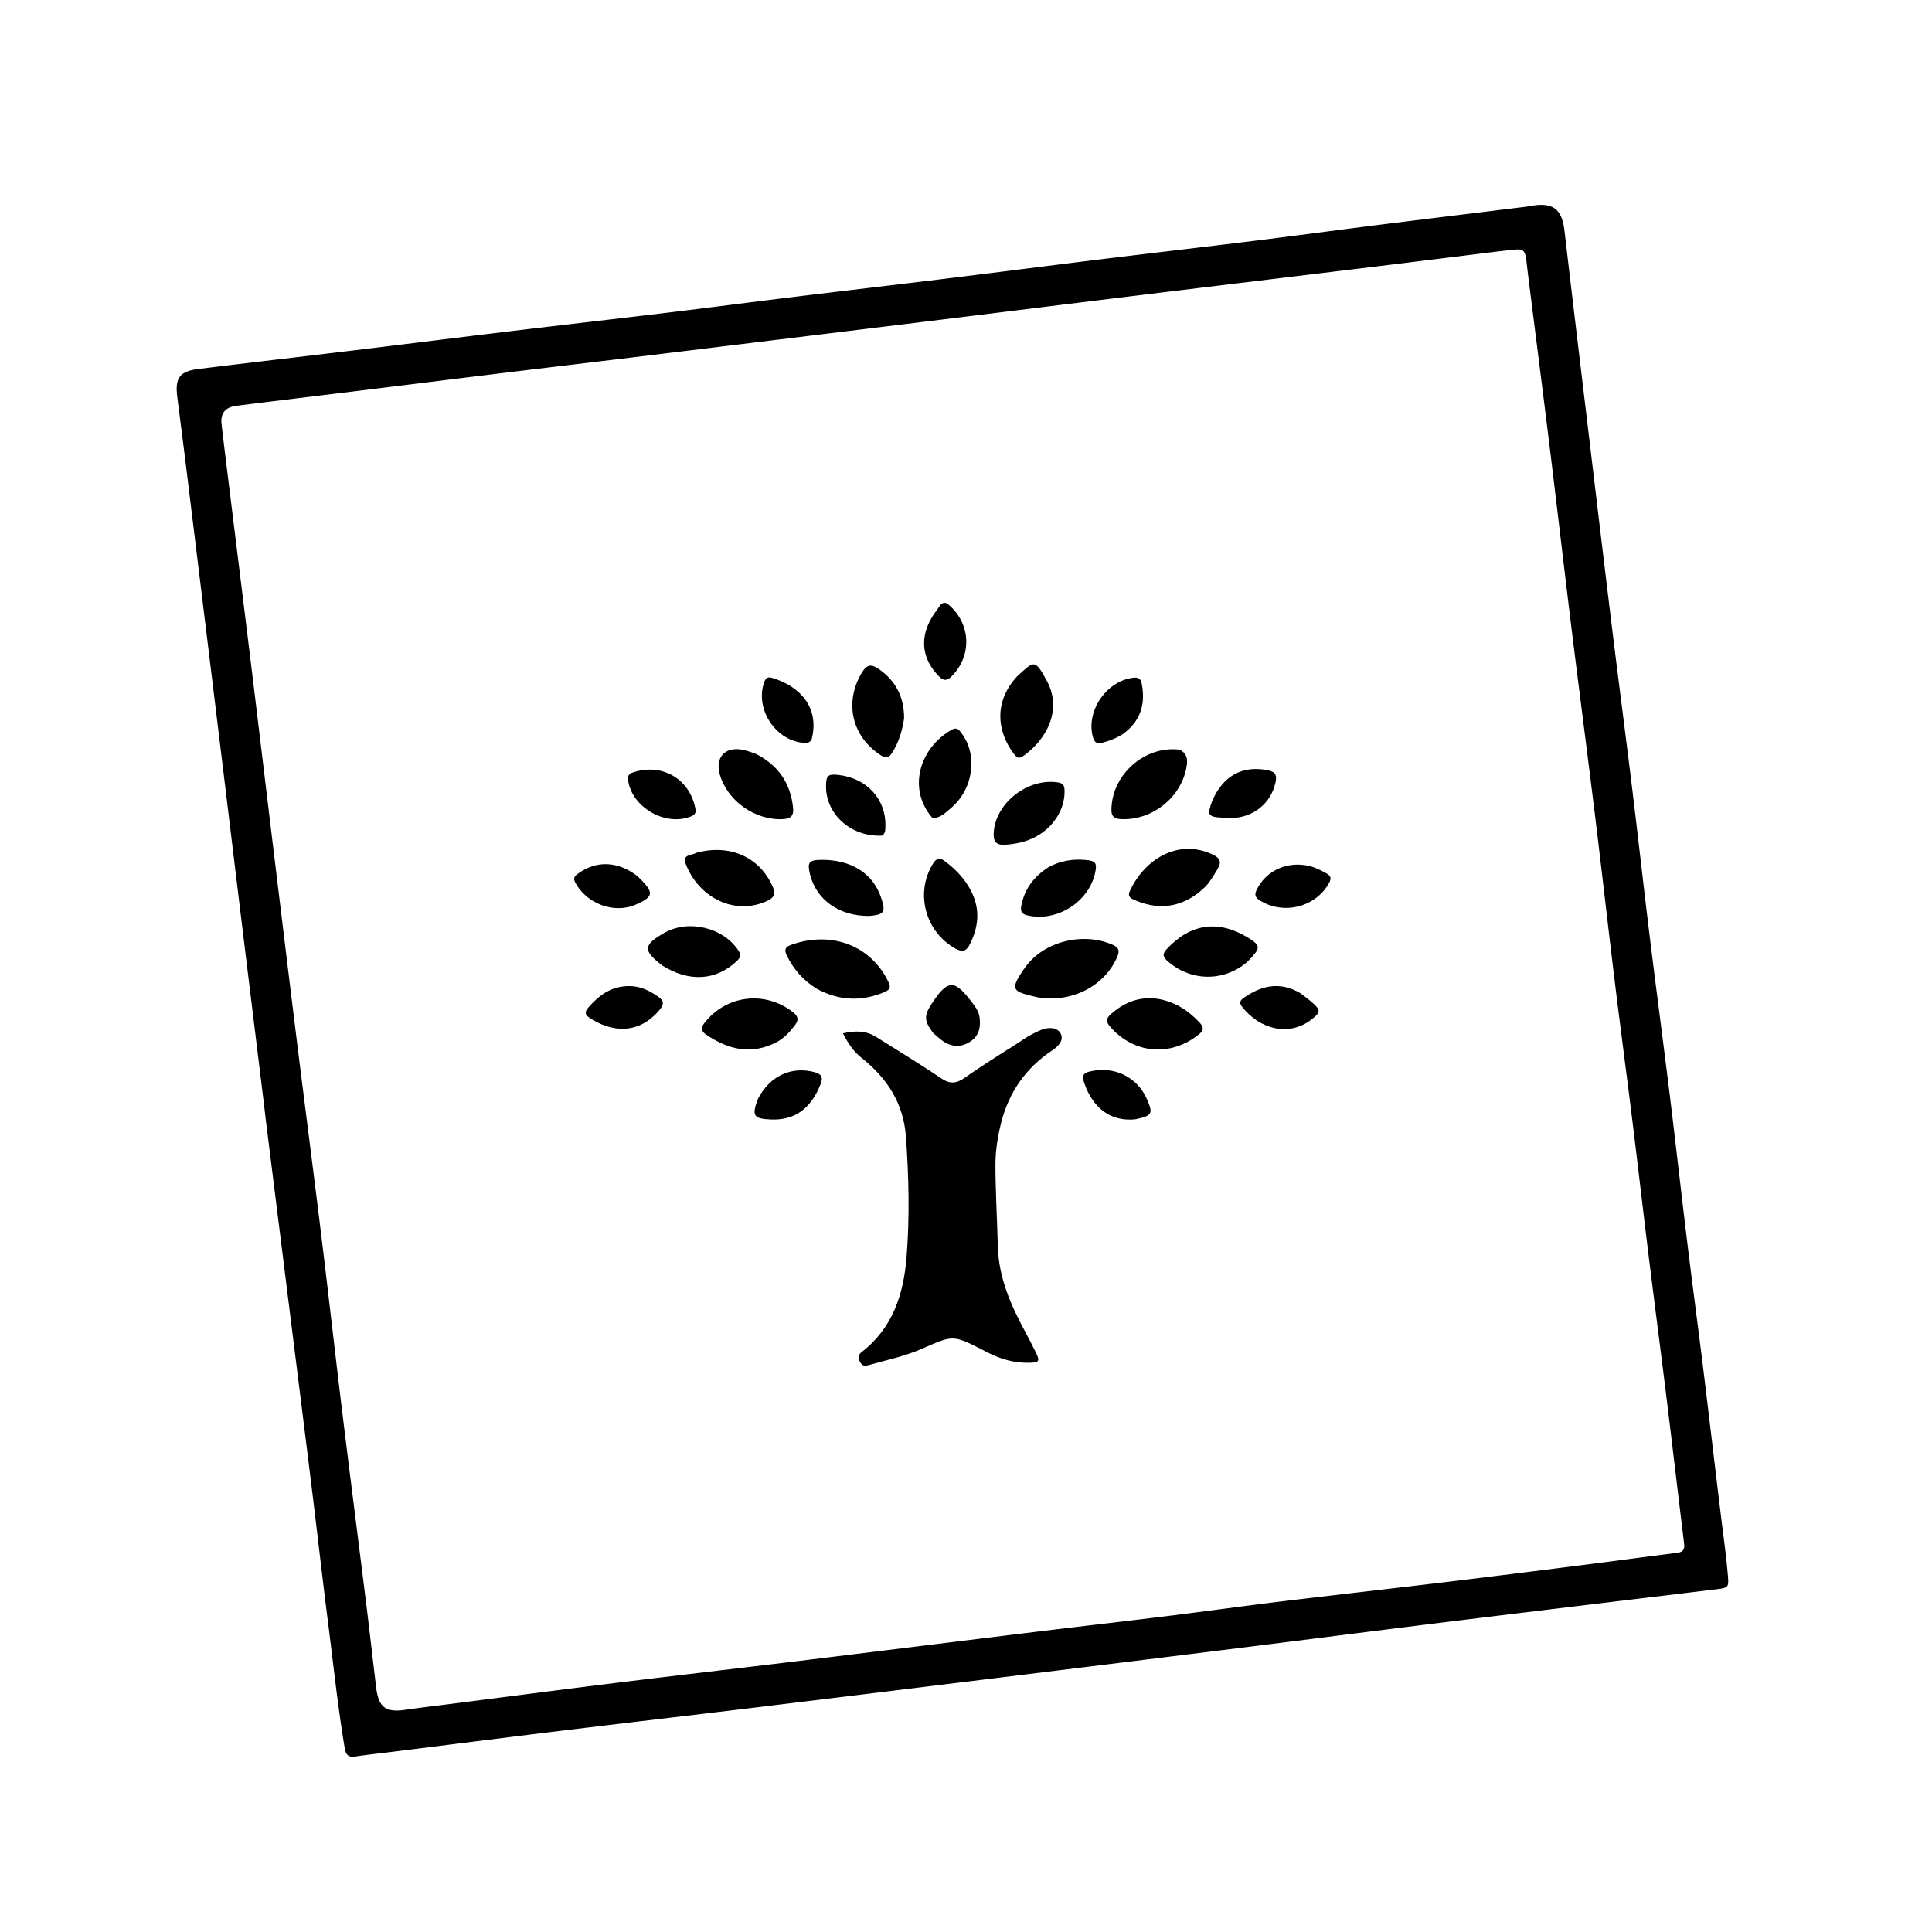
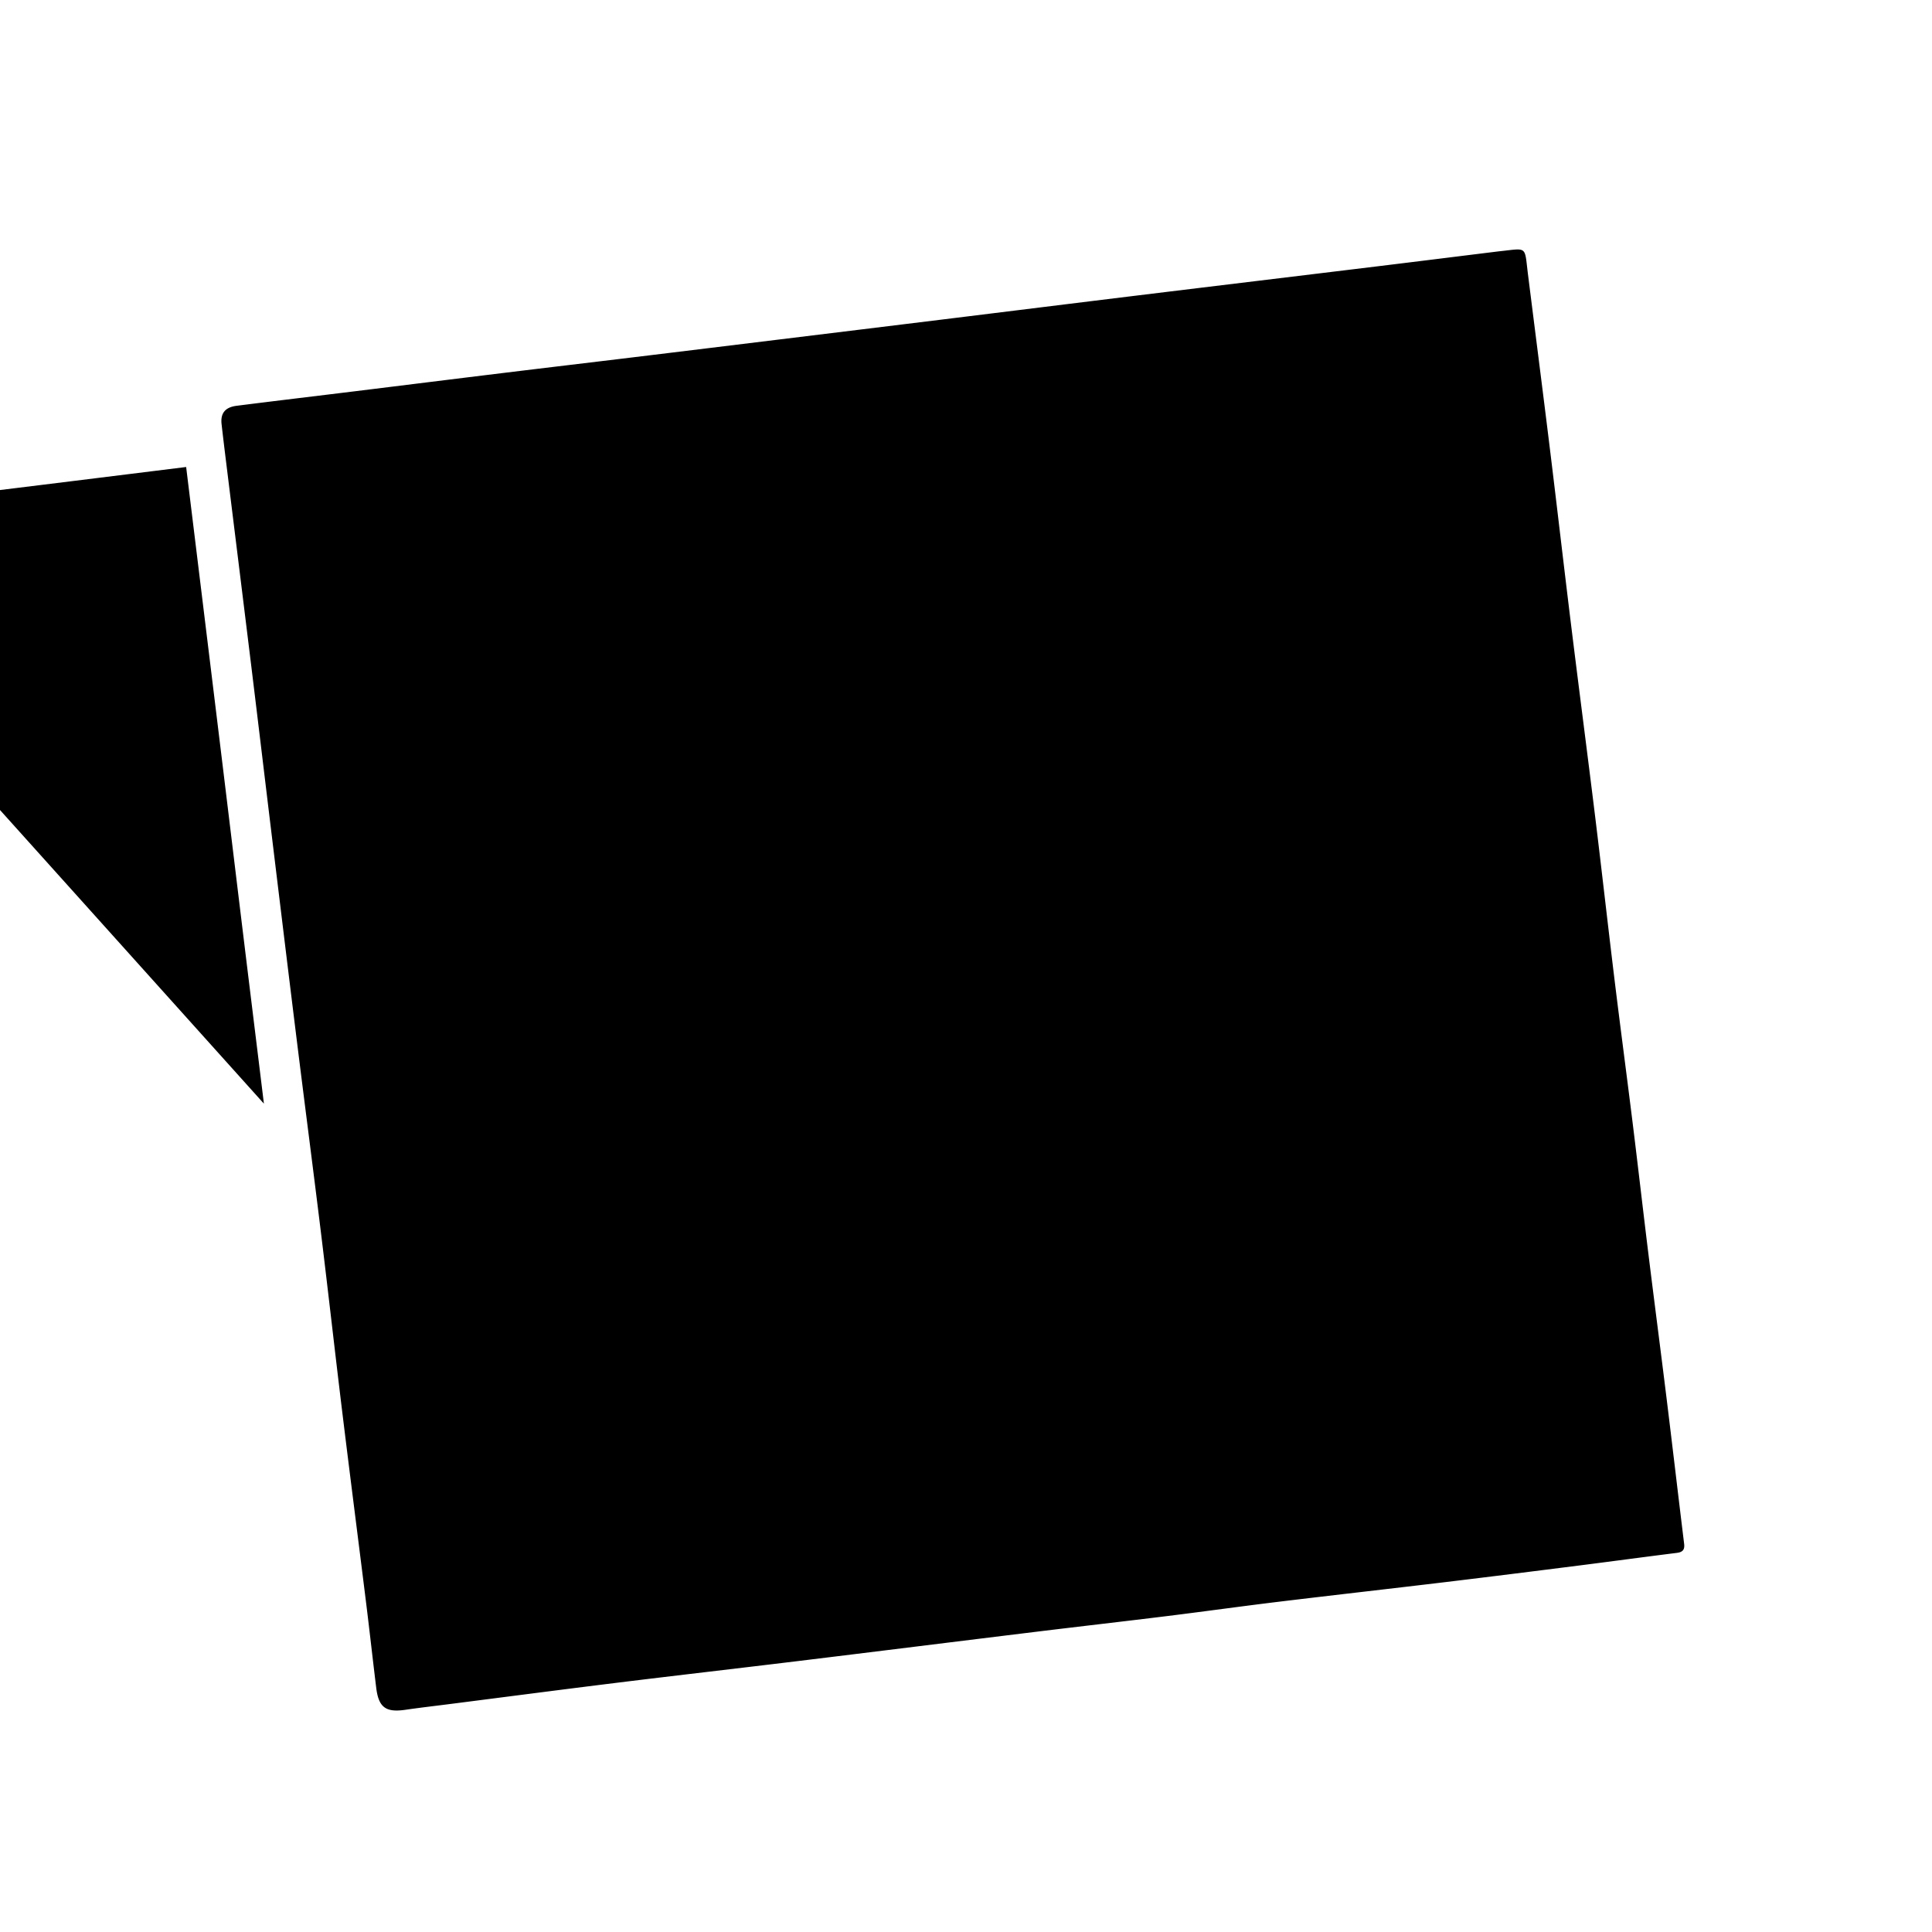
<svg xmlns="http://www.w3.org/2000/svg" data-bbox="93.66 108.589 822.328 822.507" viewBox="0 0 1024 1024" data-type="shape">
  <g>
-     <path d="M139.878 584.96c-3.673-30.015-7.318-59.584-10.926-89.158-4.07-33.365-8.09-66.736-12.161-100.1q-9.039-74.094-18.126-148.183c-1.52-12.393-3.15-24.773-4.703-37.163-1.259-10.047 1.21-13.553 11.235-14.794 27.423-3.395 54.878-6.539 82.31-9.855 28.087-3.395 56.157-6.929 84.246-10.304 27.6-3.316 55.224-6.445 82.822-9.775 21.807-2.63 43.585-5.496 65.387-8.157 27.267-3.329 54.552-6.499 81.816-9.841 27.417-3.361 54.81-6.906 82.227-10.267 26.931-3.303 53.887-6.405 80.816-9.73 21.468-2.65 42.903-5.557 64.366-8.249 26.264-3.294 52.541-6.48 78.812-9.721 1.155-.143 2.302-.351 3.45-.548 11.755-2.019 16.414 1.638 17.783 13.385 3.833 32.897 7.804 65.779 11.744 98.664 4.453 37.175 8.871 74.354 13.418 111.518 3.435 28.075 7.13 56.118 10.56 84.194 3.25 26.596 6.207 53.228 9.47 79.822 3.424 27.895 7.148 55.754 10.574 83.648 3.245 26.427 6.2 52.889 9.424 79.319 2.678 21.963 5.634 43.893 8.333 65.854 3.268 26.592 6.338 53.208 9.614 79.798 1.22 9.905 2.629 19.781 3.439 29.739.493 6.053.371 6.501-5.705 7.237-47.099 5.708-94.207 11.346-141.296 17.133-36.012 4.425-71.998 9.071-108.003 13.556a77777 77777 0 0 1-121.416 15.01c-46.256 5.688-92.513 11.377-138.779 16.992-34.536 4.192-69.095 8.203-103.629 12.412-30.237 3.685-60.454 7.535-90.68 11.31-5.947.744-11.913 1.354-17.834 2.262-3.555.545-5.12-.612-5.726-4.236-3.682-22.007-5.987-44.193-8.81-66.31-2.994-23.448-5.639-46.94-8.522-70.403-3.492-28.41-7.069-56.808-10.618-85.21-4.581-36.662-9.173-73.322-13.754-109.984-.392-3.137-.743-6.28-1.158-9.864M794.513 133.2c-21.14 2.613-42.278 5.256-63.423 7.832-42.46 5.174-84.928 10.284-127.387 15.47-34.695 4.239-69.38 8.56-104.07 12.826-28.744 3.535-57.491 7.046-86.238 10.561-25.77 3.151-51.538 6.31-77.31 9.435-22.969 2.786-45.945 5.5-68.911 8.304-26.267 3.207-52.525 6.488-78.79 9.717-20.98 2.58-41.97 5.07-62.941 7.728-6.186.785-8.648 4.003-7.998 9.773.652 5.784 1.35 11.563 2.062 17.34 4.601 37.317 9.242 74.628 13.81 111.948 3.697 30.22 7.29 60.452 10.964 90.674 4.376 36.001 8.738 72.004 13.2 107.995 4.156 33.512 8.53 66.998 12.63 100.517 3.9 31.876 7.476 63.792 11.364 95.669 4.128 33.84 8.487 67.653 12.684 101.486 1.823 14.697 3.438 29.421 5.249 44.12 1.283 10.412 5.093 13.136 15.456 11.628 7.577-1.102 15.186-1.98 22.782-2.95 29.878-3.814 59.744-7.727 89.638-11.413 31.714-3.91 63.463-7.543 95.183-11.405 42.452-5.17 84.887-10.472 127.336-15.66 22.961-2.807 45.946-5.423 68.903-8.26 19.812-2.45 39.586-5.217 59.403-7.62 29.412-3.565 58.855-6.871 88.27-10.403 23.455-2.817 46.893-5.767 70.33-8.731 17.34-2.193 34.659-4.554 52.003-6.718 3.16-.395 4.299-1.671 3.905-4.88-3.139-25.603-6.123-51.225-9.275-76.826-3.152-25.597-6.497-51.17-9.654-76.768-2.85-23.123-5.49-46.272-8.352-69.394-3.126-25.266-6.497-50.502-9.583-75.773-3.53-28.91-6.764-57.858-10.31-86.767-4.132-33.686-8.537-67.338-12.686-101.022-3.845-31.212-7.435-62.455-11.27-93.669-3.794-30.884-7.764-61.747-11.636-92.622-1.927-15.355-.042-13.724-15.338-12.142" />
+     <path d="M139.878 584.96c-3.673-30.015-7.318-59.584-10.926-89.158-4.07-33.365-8.09-66.736-12.161-100.1q-9.039-74.094-18.126-148.183a77777 77777 0 0 1-121.416 15.01c-46.256 5.688-92.513 11.377-138.779 16.992-34.536 4.192-69.095 8.203-103.629 12.412-30.237 3.685-60.454 7.535-90.68 11.31-5.947.744-11.913 1.354-17.834 2.262-3.555.545-5.12-.612-5.726-4.236-3.682-22.007-5.987-44.193-8.81-66.31-2.994-23.448-5.639-46.94-8.522-70.403-3.492-28.41-7.069-56.808-10.618-85.21-4.581-36.662-9.173-73.322-13.754-109.984-.392-3.137-.743-6.28-1.158-9.864M794.513 133.2c-21.14 2.613-42.278 5.256-63.423 7.832-42.46 5.174-84.928 10.284-127.387 15.47-34.695 4.239-69.38 8.56-104.07 12.826-28.744 3.535-57.491 7.046-86.238 10.561-25.77 3.151-51.538 6.31-77.31 9.435-22.969 2.786-45.945 5.5-68.911 8.304-26.267 3.207-52.525 6.488-78.79 9.717-20.98 2.58-41.97 5.07-62.941 7.728-6.186.785-8.648 4.003-7.998 9.773.652 5.784 1.35 11.563 2.062 17.34 4.601 37.317 9.242 74.628 13.81 111.948 3.697 30.22 7.29 60.452 10.964 90.674 4.376 36.001 8.738 72.004 13.2 107.995 4.156 33.512 8.53 66.998 12.63 100.517 3.9 31.876 7.476 63.792 11.364 95.669 4.128 33.84 8.487 67.653 12.684 101.486 1.823 14.697 3.438 29.421 5.249 44.12 1.283 10.412 5.093 13.136 15.456 11.628 7.577-1.102 15.186-1.98 22.782-2.95 29.878-3.814 59.744-7.727 89.638-11.413 31.714-3.91 63.463-7.543 95.183-11.405 42.452-5.17 84.887-10.472 127.336-15.66 22.961-2.807 45.946-5.423 68.903-8.26 19.812-2.45 39.586-5.217 59.403-7.62 29.412-3.565 58.855-6.871 88.27-10.403 23.455-2.817 46.893-5.767 70.33-8.731 17.34-2.193 34.659-4.554 52.003-6.718 3.16-.395 4.299-1.671 3.905-4.88-3.139-25.603-6.123-51.225-9.275-76.826-3.152-25.597-6.497-51.17-9.654-76.768-2.85-23.123-5.49-46.272-8.352-69.394-3.126-25.266-6.497-50.502-9.583-75.773-3.53-28.91-6.764-57.858-10.31-86.767-4.132-33.686-8.537-67.338-12.686-101.022-3.845-31.212-7.435-62.455-11.27-93.669-3.794-30.884-7.764-61.747-11.636-92.622-1.927-15.355-.042-13.724-15.338-12.142" />
    <path d="M539.72 552.674c2.265-1.456 4.17-2.819 6.201-3.952 2.024-1.13 4.12-2.178 6.285-2.996 3.721-1.405 8.19-1.246 9.941 2.014 1.9 3.538-1.18 6.821-4.417 8.967-14.113 9.355-23.09 22.316-27.184 38.692-1.824 7.297-2.973 14.78-2.95 22.238.047 14.304.91 28.604 1.277 42.91.427 16.676 6.928 31.347 14.68 45.647 1.904 3.512 3.703 7.082 5.47 10.665 2.268 4.597 1.783 5.326-3.507 5.446-7.853.177-15.217-1.934-22.083-5.467-18.875-9.713-17.495-9.416-35.302-1.742-8.867 3.822-18.393 5.818-27.686 8.427-1.984.557-3.54.52-4.591-1.606-.988-2-1.266-3.653.798-5.245 16.476-12.71 22.264-30.636 23.84-50.307 1.703-21.269 1.214-42.549-.325-63.85-1.286-17.802-9.986-31.07-23.444-41.76-4.31-3.424-7.17-7.669-9.959-13.073 6.574-1.496 12.263-1.483 17.664 1.933 11.4 7.209 22.98 14.153 34.124 21.736 4.772 3.246 8.208 3.124 12.848-.17 9.09-6.455 18.65-12.247 28.32-18.507" />
    <path d="M549.797 528.557c-12.794-3.09-15.437-3.273-6.373-15.925 9.872-13.78 30.703-18.8 46.39-11.851 3.104 1.375 3.746 3.053 2.392 6.237-6.636 15.604-24.17 24.726-42.409 21.54" />
    <path d="M433.037 524.124c-7.346-4.466-12.49-10.4-16.064-17.798-1.288-2.666-.94-4.352 1.961-5.414 20.388-7.463 41.15-.796 51.125 17.903 2.52 4.726 2.18 5.726-2.973 7.681-11.548 4.382-22.819 3.678-34.049-2.372" />
    <path d="M625.16 397.33c3.865 1.842 4.317 4.861 3.86 8.206-2.274 16.655-18.178 29.553-35.045 28.602-3.243-.183-4.895-1.279-4.894-4.756.009-18.563 17.391-34.297 36.08-32.051" />
    <path d="M638.925 469.916c-10.901 10.606-23.448 13.051-36.89 7.398-2.193-.922-4.685-1.766-3.242-4.948 7.524-16.59 25.272-27.987 43.529-19.647 3.959 1.809 5.528 3.722 2.998 7.905-1.895 3.135-3.654 6.323-6.395 9.292" />
    <path d="M400.32 399.423c12.193 6.072 18.677 15.637 20.039 28.784.415 4.007-1.114 5.711-5.21 5.946-14.627.836-29.43-9.381-33.568-23.422-2.735-9.28 2.657-15.209 12.19-13.312 2.106.419 4.139 1.211 6.549 2.004" />
    <path d="M411.983 552.172c-13.754 7.266-26.058 4.134-37.85-3.91-2.721-1.856-2.66-3.693-.691-6.188 11.626-14.728 31.962-17.148 46.806-5.658 2.93 2.268 3.193 4.187 1.035 7.02-2.55 3.347-5.287 6.433-9.3 8.736" />
    <path d="M369.22 451.942c17.82-4.706 33.29 2.341 40.232 17.79 1.74 3.87 1.056 5.978-2.873 7.793-17.224 7.96-36.357-1.772-43.16-19.716-1.926-5.08 3.107-4.284 5.8-5.867" />
    <path d="M614.218 529.48c8.92 1.698 15.696 6.193 21.534 12.43 2.342 2.502 2.394 4.16-.419 6.406-14.963 11.95-34.358 10.267-46.894-4.085-2.228-2.552-2.329-4.373.25-6.65 7.216-6.377 15.353-9.716 25.529-8.102" />
-     <path d="M539.269 358.288c8.666-7.696 9.04-9.657 15.676 2.776 8.373 15.684-.78 31.432-12.823 39.802-2.345 1.63-3.526.33-4.854-1.436-8.808-11.703-10.726-27.543 2-41.142" />
-     <path d="M479.191 380.769c-1.015 6.73-2.84 12.714-6.288 18.148-1.605 2.53-3.157 3.316-6.046 1.43-15.536-10.143-19.523-28.206-9.957-44.033 2.687-4.446 5.29-4.202 8.82-1.762 9.009 6.227 13.512 14.818 13.471 26.217" />
    <path d="M513.332 469.812c6.3 10.325 5.891 20.404.728 30.65-1.777 3.526-3.78 4.438-7.47 2.419-16.199-8.87-21.744-29.581-12.051-45.182 1.878-3.023 3.642-3.25 6.383-1.17 4.814 3.652 9.052 7.79 12.41 13.283" />
    <path d="M351.229 511.881c-.426-.316-.56-.414-.69-.517-9.814-7.657-9.58-10.5 1.382-16.82 12.946-7.461 31.408-3.022 39.505 9.335 1.789 2.73.531 4.188-1.327 5.887-10.907 9.967-24.736 10.82-38.87 2.115" />
    <path d="M660.922 509.952c-12.675 10.749-30.417 10.17-42.555-.978-2.628-2.414-1.73-4.063.258-6.188 12.401-13.262 27.16-15.357 42.6-5.945 6.781 4.133 6.972 5.357 1.703 11.087-.561.611-1.165 1.183-2.006 2.024" />
    <path d="M494.368 433.73c-13.67-15.424-7.079-37.377 10.215-47.034 2.735-1.528 3.928.413 5.227 2.16 8.594 11.558 5.985 29.63-5.857 39.5-2.748 2.291-5.336 5.075-9.585 5.374" />
    <path d="M532.946 447.74c-5.387.376-6.581-2.163-6.25-6.719 1.143-15.66 18.275-28.876 34.2-26.306 3.275.528 3.363 2.613 3.349 5.055-.065 10.926-7.88 21.29-19.207 25.502-3.773 1.403-7.677 2.121-12.092 2.467" />
    <path d="M555.783 459.592c6.383-3.434 12.867-4.4 19.642-3.801 5.235.463 6.108 1.607 5.067 6.592-3.294 15.776-20.492 26.552-36.168 22.746-2.972-.72-3.543-2.365-3.006-5.138 1.72-8.87 6.648-15.424 14.465-20.399" />
    <path d="M460.618 485.499c-15.964.06-28.09-8.684-31.337-22.256-1.477-6.175-.52-7.406 5.836-7.503 16.2-.245 27.99 7.374 32.126 20.76 2.19 7.09 1.383 8.255-6.625 8.999" />
    <path d="M467.66 442.878c-16.482.94-30.06-11.312-29.85-26.368.077-5.509 1.065-6.384 6.531-5.787 15.071 1.646 25.407 12.942 24.94 27.278-.054 1.638.144 3.366-1.62 4.877" />
    <path d="M334.68 409.67c15.819-5.704 30.858 2.933 33.896 18.953.446 2.352-.392 3.318-2.363 4.107-13.684 5.482-31.6-4.982-33.353-19.505-.175-1.45.09-2.632 1.82-3.556" />
    <path d="M337.679 464.257c.872.808 1.494 1.359 2.072 1.952 6.905 7.084 6.467 9.19-2.746 13.25-11.439 5.043-26.133-.4-32.101-11.708-1.319-2.498-.194-3.558 1.59-4.827 9.738-6.922 20.894-6.549 31.185 1.333" />
-     <path d="M689.34 526.471c2.265 1.751 4.275 3.236 6.146 4.881 4.646 4.085 4.579 5.195-.453 9.067-11.886 9.146-27.407 5.224-36.868-7.03-1.513-1.96-.785-3.252 1.015-4.508 9.461-6.6 19.272-8.87 30.16-2.41" />
    <path d="M691.3 458.517c4.659.528 8.32 2.5 11.96 4.522 2.173 1.206 2.437 2.669 1.2 4.92-7.09 12.909-24.181 17.195-36.816 9.245-2.538-1.598-2.781-3.198-1.513-5.755 4.548-9.17 14.367-14.405 25.169-12.932" />
    <path d="M494.505 547.392c-4.727-6.372-4.773-9.056-.829-15.172 8.865-13.747 12.46-12.985 21.869-.454 1.614 2.15 3.179 4.359 3.586 7.057.761 5.051.038 9.754-4.466 12.947-4.7 3.332-9.666 3.382-14.504.282-1.943-1.245-3.617-2.908-5.656-4.66" />
    <path d="M331.234 522.74c7.166-.648 12.766 1.983 18.022 5.826 2.66 1.944 2.622 3.829.675 6.244-11.028 13.675-25.693 12.612-37.789 4.438-2.625-1.774-1.793-3.586-.201-5.382 5.076-5.728 10.79-10.411 19.293-11.127" />
    <path d="M430.2 391.809c-.892 1.719-2.058 1.99-3.51 1.94-15.112-.516-26.697-17.626-21.694-32.034.699-2.014 1.708-3.15 4.018-2.482 15.064 4.359 25.496 15.861 21.186 32.576" />
    <path d="M642.443 424.652c5.757-13.622 16.251-19.136 29.698-16.369 4.1.843 4.66 2.83 3.926 6.308-2.374 11.23-11.876 18.902-23.718 19-1.495.013-2.99-.125-4.485-.21-7.588-.431-8.162-1.294-5.421-8.73" />
    <path d="M498.47 320.61c2.093-2.086 3.492-.87 4.917.416 11.265 10.167 11.692 26.522 1.138 37.31-2.561 2.62-4.374 2.694-6.953.043-8.4-8.636-10.144-18.937-4.529-29.639 1.453-2.77 3.447-5.256 5.428-8.13" />
    <path d="M601.66 593.255c-16.027 1.524-24.016-9.646-27.305-20.271-.923-2.98.08-4.257 2.888-4.989 12.741-3.318 25.363 2.584 30.56 14.386 3.513 7.98 3.022 8.915-6.144 10.874" />
-     <path d="M595.012 389.159c-3.59 2.244-7.139 3.552-10.886 4.521-3.08.797-4.198-.502-4.916-3.21-3.706-13.994 7.657-30.099 22.073-31.302 3.084-.257 3.584 1.647 3.99 3.922 1.892 10.632-1.021 19.407-10.26 26.069" />
    <path d="M401.86 582.126c6.382-11.98 17.614-17.063 29.665-13.918 3.698.965 4.92 2.532 3.416 6.365-5.106 13.008-13.697 19.276-26.221 18.776-9.445-.378-10.452-1.938-6.86-11.223" />
  </g>
</svg>